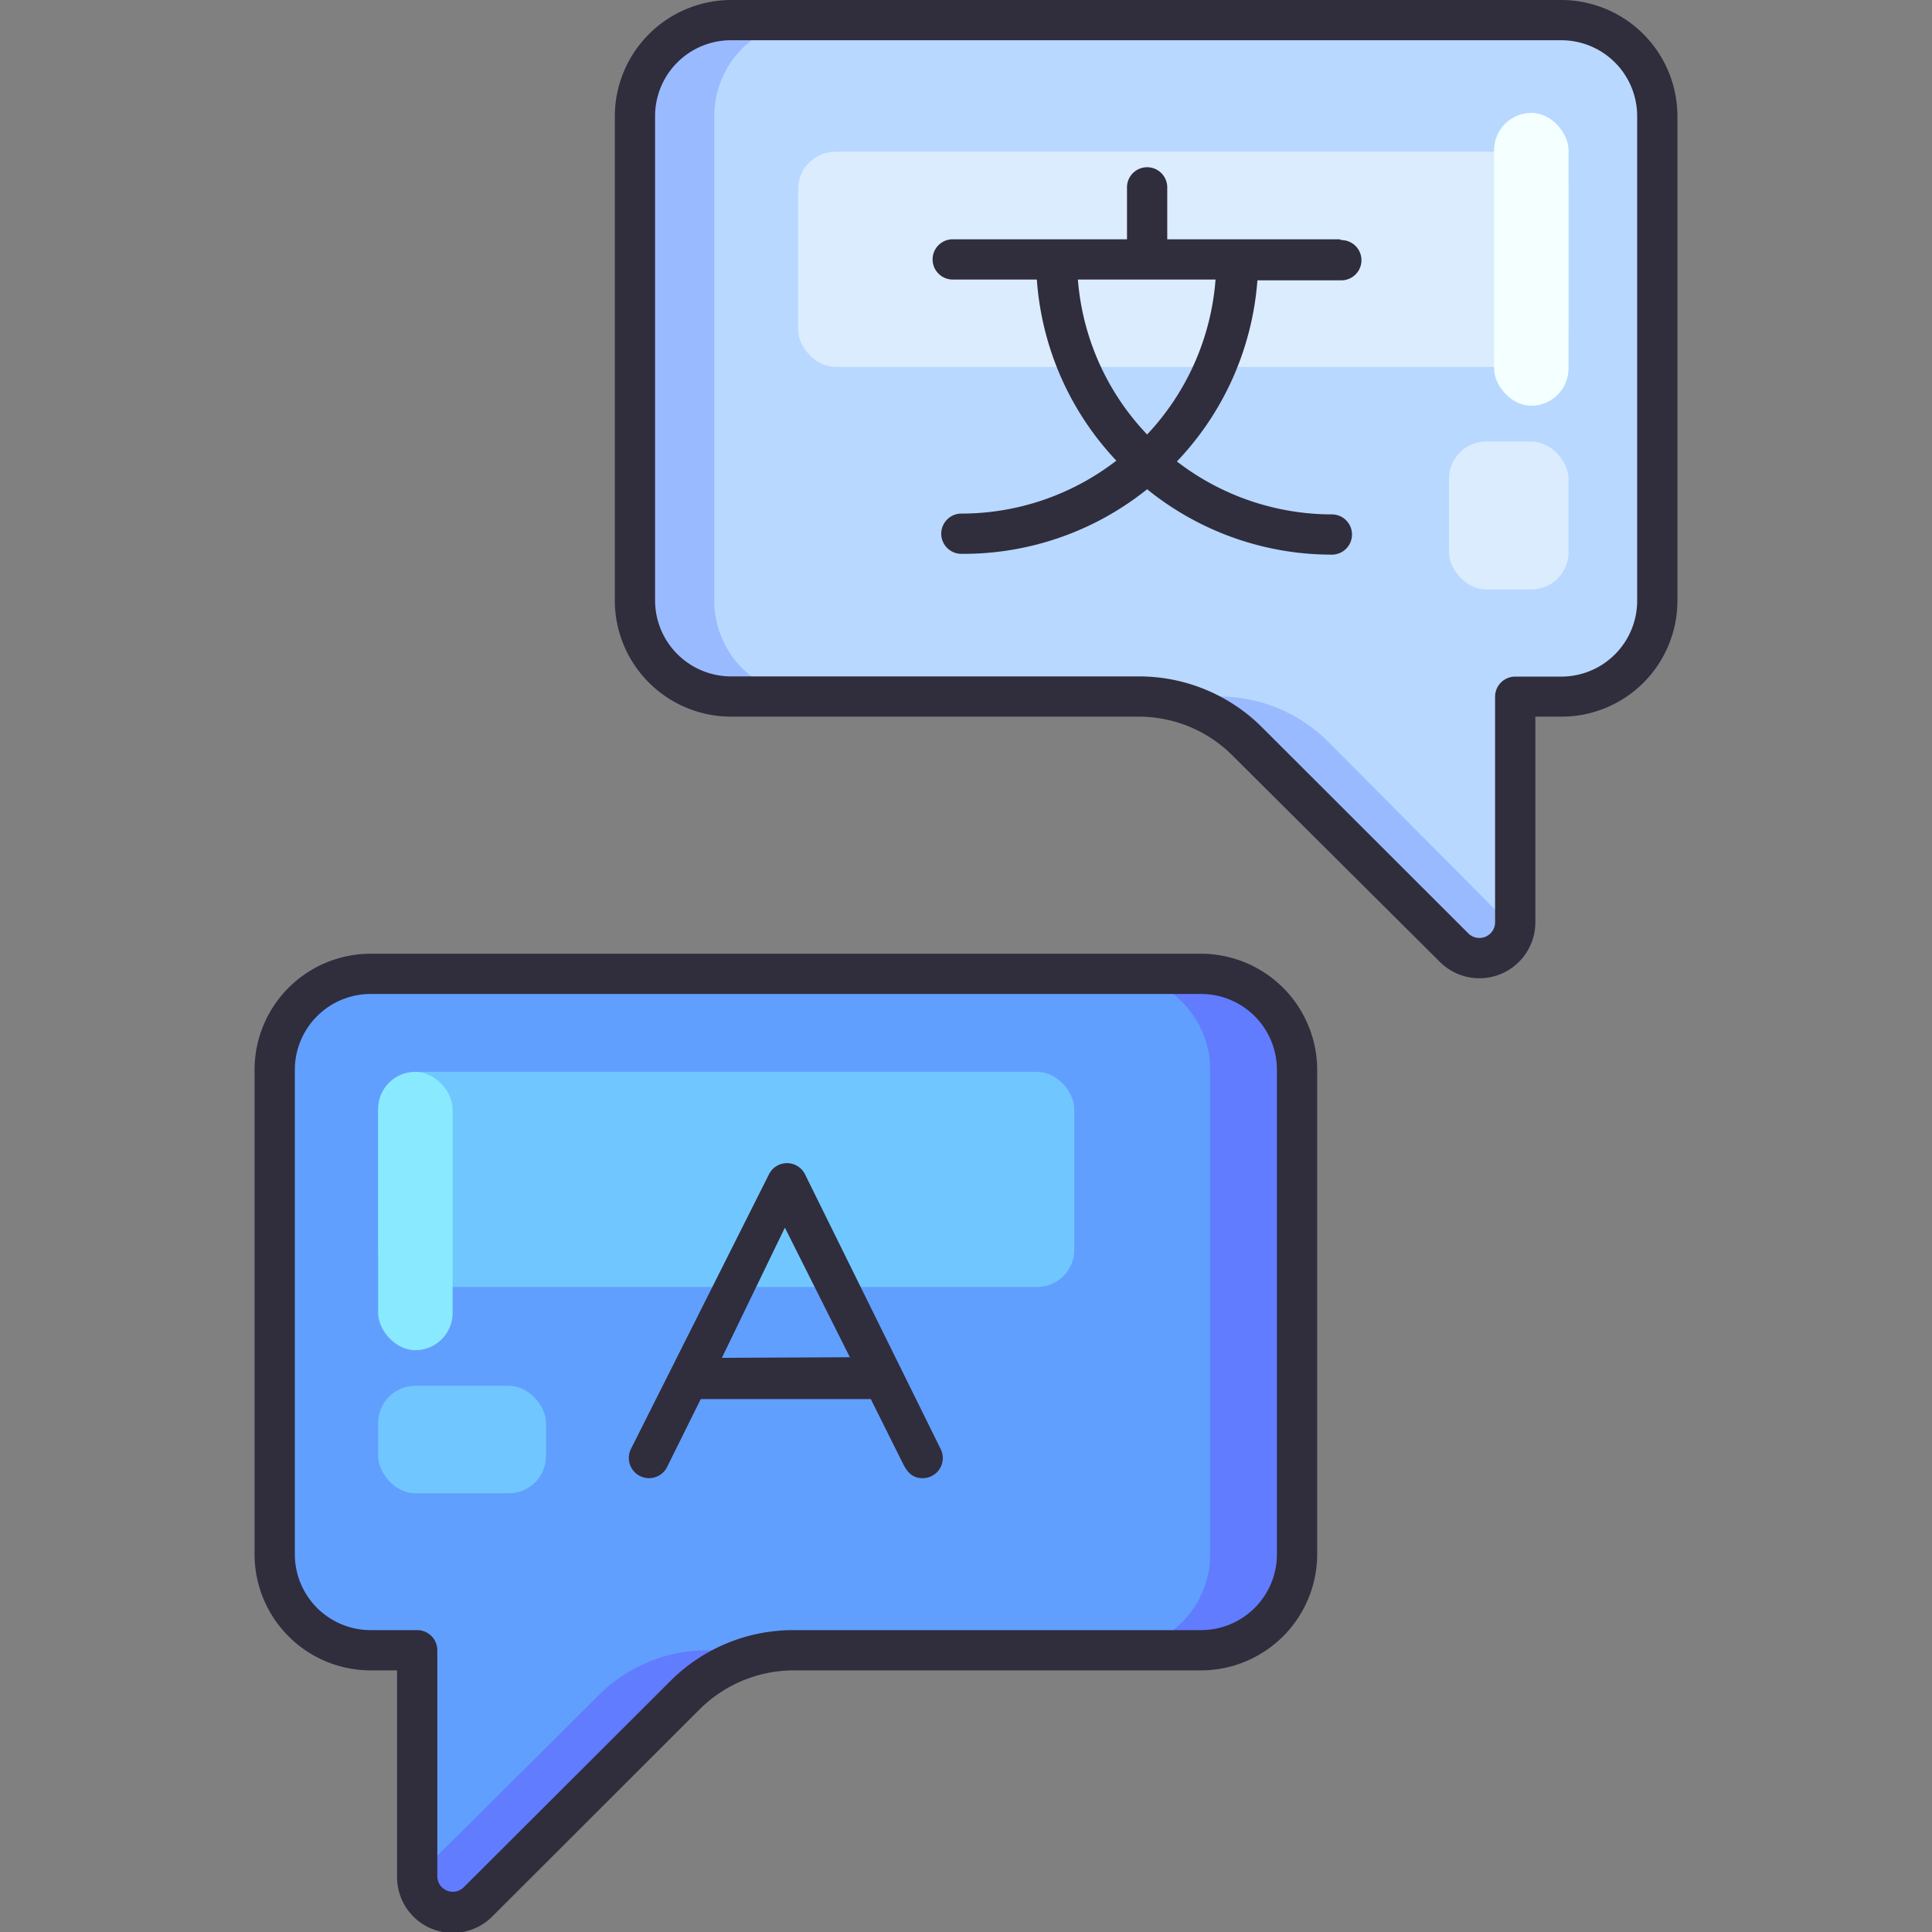
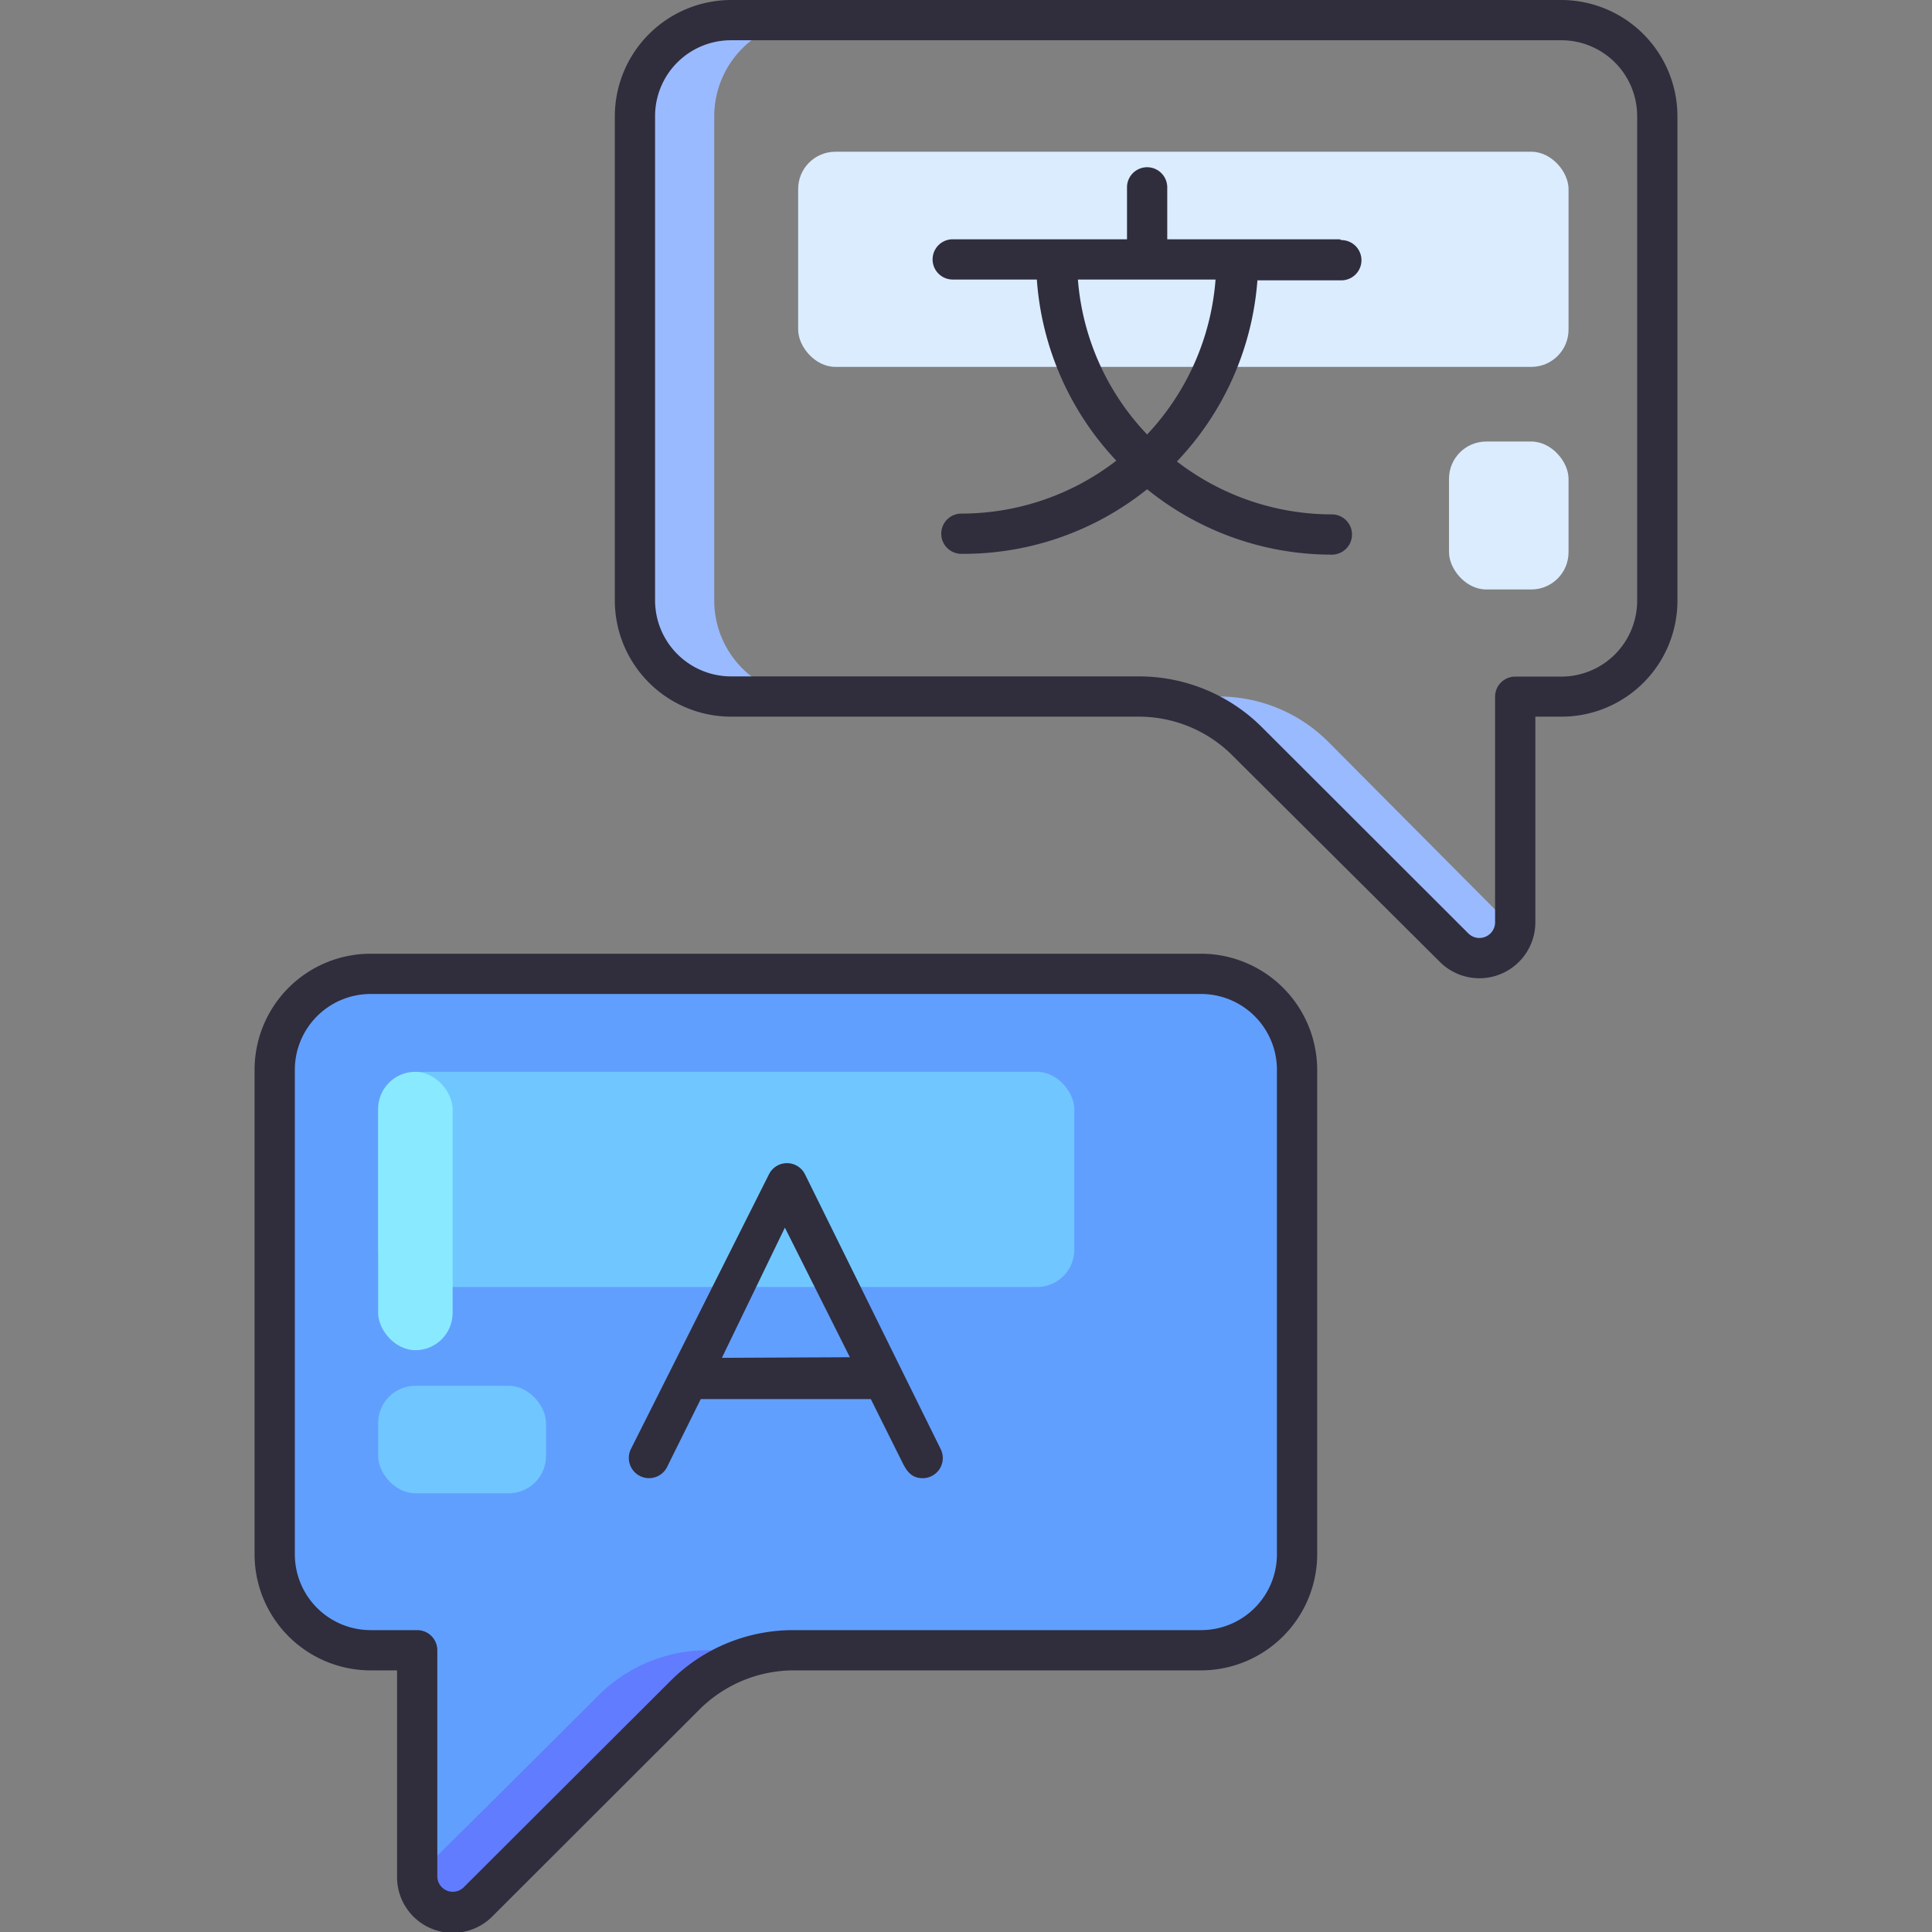
<svg xmlns="http://www.w3.org/2000/svg" height="512" viewBox="0 0 96 96" width="512">
  <rect x="0" y="0" width="96" height="96" fill="#808080" stroke="none" />
  <g id="Language">
    <path d="m13.64 53.16v24.07a4.78 4.78 0 0 0 4.77 4.77h2.31v11.22a1.78 1.78 0 0 0 3 1.25l10.28-10.22a7.69 7.69 0 0 1 5.41-2.25h20.26a4.77 4.77 0 0 0 4.77-4.77v-24.07a4.76 4.76 0 0 0 -4.77-4.77h-41.26a4.77 4.77 0 0 0 -4.77 4.77z" fill="#619fff" />
    <path d="m35.1 82h4.31a7.69 7.69 0 0 0 -5.41 2.25l-10.24 10.23a1.78 1.78 0 0 1 -3-1.26c0-.1-.07.06 9-9a7.67 7.67 0 0 1 5.34-2.22z" fill="#617cff" />
-     <path d="m64.44 53.16v24.07a4.76 4.76 0 0 1 -4.77 4.77h-4.31a4.76 4.76 0 0 0 4.77-4.77v-24.07a4.76 4.76 0 0 0 -4.77-4.77h4.31a4.76 4.76 0 0 1 4.77 4.77z" fill="#617cff" />
    <rect fill="#70c7ff" height="10.69" rx="1.85" width="34.59" x="18.79" y="53.26" />
    <rect fill="#89eaff" height="13.83" rx="1.85" width="3.7" x="18.79" y="53.26" />
    <rect fill="#70c7ff" height="5.34" rx="1.85" width="8.34" x="18.79" y="68.86" />
-     <path d="m82.36 5.77v24.07a4.77 4.77 0 0 1 -4.77 4.77h-2.31v11.22a1.78 1.78 0 0 1 -3 1.26l-10.28-10.23a7.69 7.69 0 0 0 -5.43-2.25h-20.24a4.76 4.76 0 0 1 -4.77-4.77v-24.07a4.76 4.76 0 0 1 4.77-4.77h41.26a4.77 4.77 0 0 1 4.77 4.77z" fill="#b8d8ff" />
    <rect fill="#dbecff" height="10.69" rx="1.85" width="38.28" x="39.66" y="7.54" />
-     <rect fill="#f4ffff" height="14.55" rx="1.85" width="3.7" x="74.24" y="5.61" />
    <rect fill="#dbecff" height="7.35" rx="1.85" width="5.94" x="72" y="21.94" />
    <path d="m35.49 5.77v24.07a4.77 4.77 0 0 0 4.77 4.77h-3.93a4.76 4.76 0 0 1 -4.77-4.77v-24.07a4.77 4.77 0 0 1 4.77-4.77h3.93a4.78 4.78 0 0 0 -4.77 4.77z" fill="#9abaff" />
    <path d="m75.25 46.16a1.78 1.78 0 0 1 -3 .93l-10.25-10.23a7.69 7.69 0 0 0 -5.43-2.25h3.94a7.67 7.67 0 0 1 5.49 2.25z" fill="#9abaff" />
    <g fill="#302d3d">
      <path d="m59.68 47.39h-41.26a5.77 5.77 0 0 0 -5.77 5.77v24.06a5.77 5.77 0 0 0 5.77 5.78h1.31v10.22a2.77 2.77 0 0 0 4.74 2l10.23-10.22a6.65 6.65 0 0 1 4.72-2h20.26a5.78 5.78 0 0 0 5.77-5.77v-24.07a5.78 5.78 0 0 0 -5.77-5.77zm3.77 29.83a3.77 3.77 0 0 1 -3.77 3.78h-20.26a8.62 8.62 0 0 0 -6.13 2.55l-10.24 10.22a.77.77 0 0 1 -1.32-.55v-11.22a1 1 0 0 0 -1-1h-2.31a3.77 3.77 0 0 1 -3.77-3.77v-24.07a3.77 3.77 0 0 1 3.77-3.77h41.26a3.77 3.77 0 0 1 3.77 3.77z" />
      <path d="m77.58 0h-41.26a5.79 5.79 0 0 0 -5.77 5.78v24.07a5.78 5.78 0 0 0 5.77 5.76h20.27a6.58 6.58 0 0 1 4.72 2l10.23 10.18a2.78 2.78 0 0 0 4.75-2v-10.18h1.29a5.76 5.76 0 0 0 5.77-5.76v-24.08a5.78 5.78 0 0 0 -5.77-5.77zm3.77 29.86a3.77 3.77 0 0 1 -3.77 3.76h-2.29a1 1 0 0 0 -1 1v11.21a.78.78 0 0 1 -1.33.55l-10.23-10.22a8.65 8.65 0 0 0 -6.14-2.55h-20.27a3.78 3.78 0 0 1 -3.77-3.76v-24.08a3.77 3.77 0 0 1 3.77-3.77h41.26a3.77 3.77 0 0 1 3.77 3.78z" />
      <path d="m40 58.35a1 1 0 0 0 -1.79 0l-6.86 13.65a1 1 0 0 0 1.8.89c.28-.57 0 0 1.67-3.37h8.45l1.46 2.93c.21.4.41 1 1.11 1a1 1 0 0 0 .9-1.45zm-4.13 9.12 3.13-6.47 3.23 6.44z" />
      <path d="m66.57 11.89h-8.57v-2.58a1 1 0 1 0 -2 0v2.58h-8.66a1 1 0 0 0 0 2h4.18a14.61 14.61 0 0 0 3.95 9 12.59 12.59 0 0 1 -7.7 2.63 1 1 0 0 0 0 2 14.59 14.59 0 0 0 9.23-3.21 14.57 14.57 0 0 0 9.18 3.25 1 1 0 0 0 0-2 12.63 12.63 0 0 1 -7.7-2.63 14.62 14.62 0 0 0 4-9h4.17a1 1 0 0 0 0-2zm-9.57 9.7a12.58 12.58 0 0 1 -3.44-7.7h6.84a12.63 12.63 0 0 1 -3.4 7.7z" />
    </g>
  </g>
</svg>